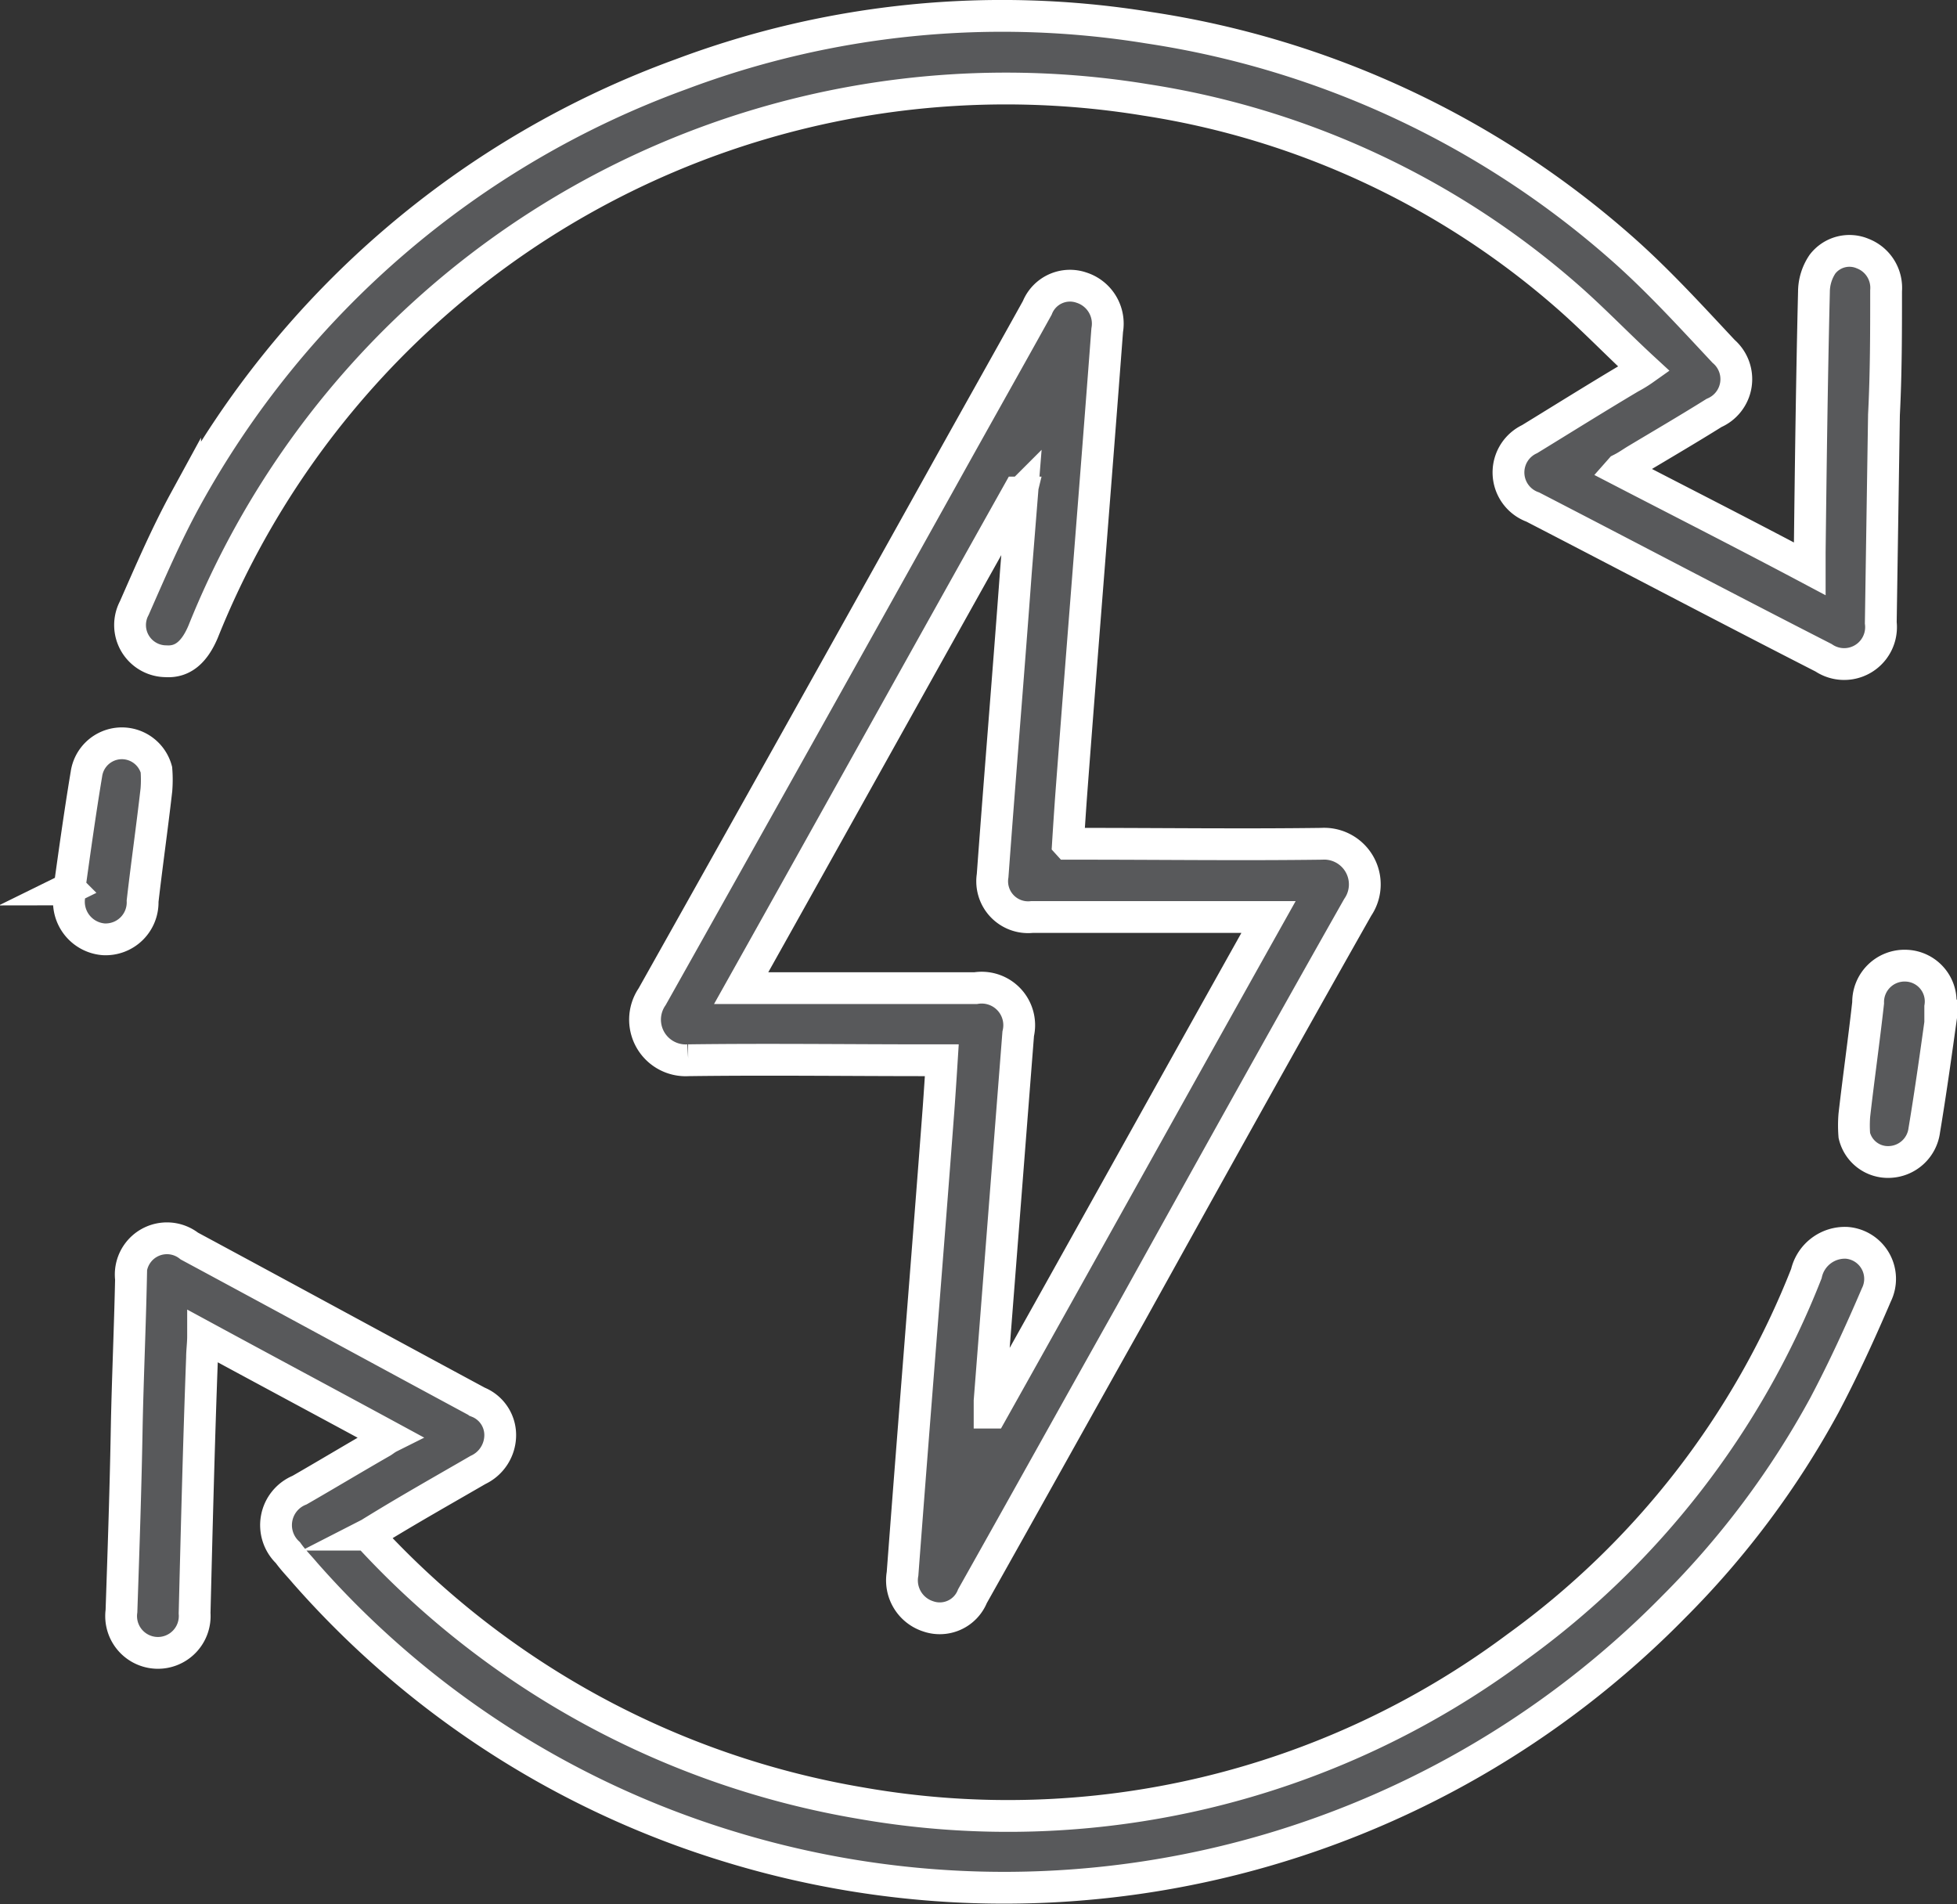
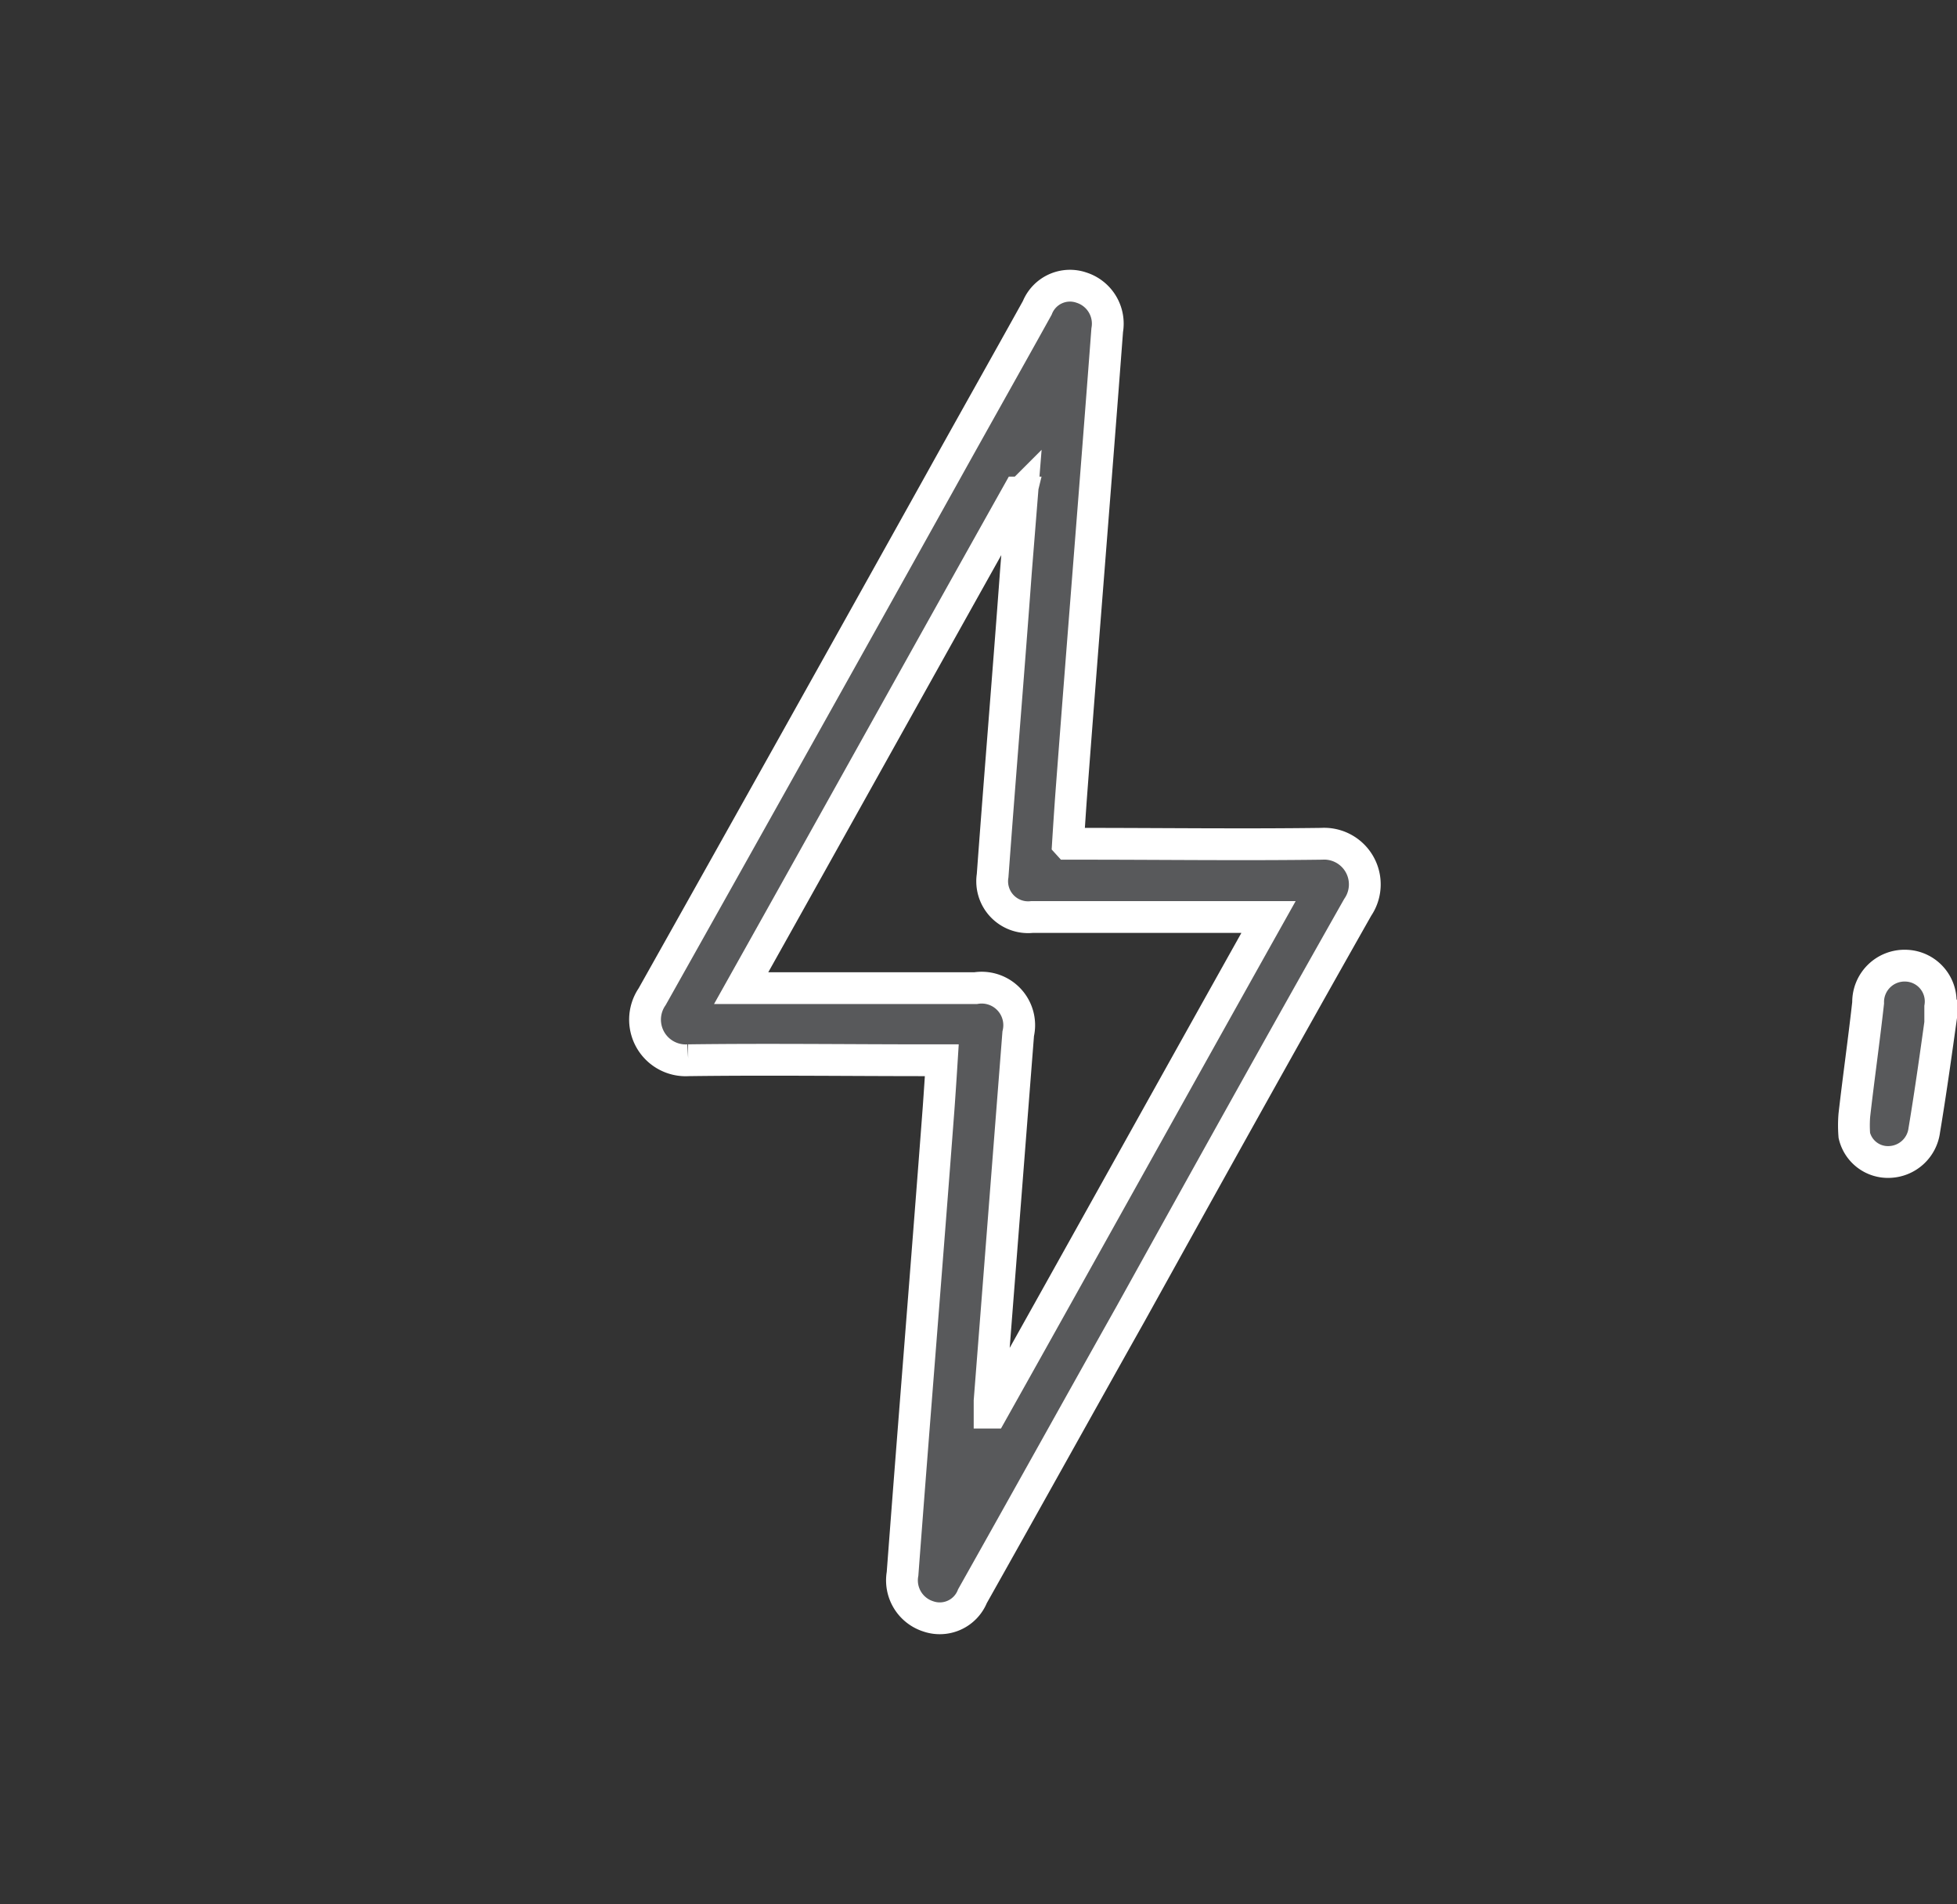
<svg xmlns="http://www.w3.org/2000/svg" width="61.548" height="59.884" viewBox="0 0 61.548 59.884">
  <rect x="0" y="0" width="61.548" height="59.884" fill="#333333" stroke="none" />
  <g id="Group_60" data-name="Group 60" transform="translate(-651.913 -5140.276)">
    <g id="icon2" transform="translate(651.911 5140.277)">
      <path id="Path_168" data-name="Path 168" d="M69.9,43.457h.434c2.5,0,5.039.033,7.542,0a1.279,1.279,0,0,1,1.135,2c-2.4,4.238-4.772,8.51-7.142,12.781-1.669,2.97-3.3,5.907-4.972,8.877a1.108,1.108,0,0,1-1.4.634,1.188,1.188,0,0,1-.8-1.335c.367-4.872.768-9.778,1.135-14.65q.05-.7.1-1.5H65.5c-2.5,0-5.039-.033-7.542,0a1.279,1.279,0,0,1-1.135-2q4.555-8.109,9.111-16.286c1-1.8,2-3.571,3-5.373a1.108,1.108,0,0,1,1.4-.634,1.188,1.188,0,0,1,.8,1.335c-.367,4.872-.768,9.778-1.135,14.65q-.05.7-.1,1.5ZM68.432,32.411h-.1c-2.9,5.173-5.773,10.345-8.71,15.585H67a1.18,1.18,0,0,1,1.335,1.435c-.3,3.838-.6,7.709-.9,11.547v.367H67.5C70.4,56.172,73.271,51,76.207,45.76H68.765a1.13,1.13,0,0,1-1.235-1.3c.234-3.2.5-6.374.734-9.578l.2-2.5-.033.033Z" transform="translate(-36.31 -16.924)" fill="#58595b" stroke="#fff" stroke-miterlimit="10" stroke-width="1" />
-       <path id="Path_169" data-name="Path 169" d="M54.906,14.786c2,1.035,3.971,2.036,5.974,3.1v-.534c.033-2.737.067-5.44.133-8.176a1.567,1.567,0,0,1,.267-.868,1.068,1.068,0,0,1,1.268-.334,1.154,1.154,0,0,1,.734,1.168c0,1.3,0,2.6-.067,3.9-.033,2.169-.067,4.372-.1,6.541a1.16,1.16,0,0,1-1.8,1.1c-3.07-1.568-6.107-3.17-9.144-4.739a1.157,1.157,0,0,1-.1-2.136c1.035-.634,2.1-1.3,3.17-1.936a3.889,3.889,0,0,0,.434-.267c-.834-.768-1.6-1.568-2.4-2.269A26.183,26.183,0,0,0,39.988,3.139,27.2,27.2,0,0,0,10.354,19.859c-.267.634-.634.968-1.168.934a1.138,1.138,0,0,1-1-1.669c.5-1.135,1-2.3,1.6-3.4A29.114,29.114,0,0,1,25.371,2.338,28.709,28.709,0,0,1,40.088.87,29,29,0,0,1,54.972,7.811c1.135,1,2.169,2.136,3.2,3.237a1.156,1.156,0,0,1-.3,1.936c-.8.5-1.6.968-2.436,1.468-.167.1-.3.2-.5.3Z" transform="translate(-3.962 0)" fill="#58595b" stroke="#fff" stroke-miterlimit="10" stroke-width="1" />
-       <path id="Path_170" data-name="Path 170" d="M14.962,125.046a27.166,27.166,0,0,0,15.518,8.443A26.764,26.764,0,0,0,51.1,128.583a26.375,26.375,0,0,0,9.111-11.747,1.243,1.243,0,0,1,1.268-.968,1.137,1.137,0,0,1,.934,1.635c-.5,1.168-1.035,2.336-1.635,3.471a27.6,27.6,0,0,1-4.739,6.341,29.512,29.512,0,0,1-29.8,7.509,29.025,29.025,0,0,1-13.249-8.577c-.167-.2-.367-.4-.534-.634a1.19,1.19,0,0,1,.367-1.969c.868-.5,1.7-1,2.57-1.5.067-.033.133-.1.267-.167-1.969-1.068-3.9-2.1-5.873-3.17,0,.234-.033.467-.033.667-.1,2.67-.167,5.373-.234,8.043a1.157,1.157,0,1,1-2.3-.067c.067-1.969.133-3.9.167-5.873.033-1.535.1-3.037.133-4.572a1.139,1.139,0,0,1,1.835-1.035c3.037,1.635,6.04,3.27,9.077,4.906a1.118,1.118,0,0,1,.7,1.035,1.211,1.211,0,0,1-.7,1.1c-1.035.6-2.1,1.2-3.137,1.835a2.934,2.934,0,0,1-.334.2h0Z" transform="translate(-3.398 -76.787)" fill="#58595b" stroke="#fff" stroke-miterlimit="10" stroke-width="1" />
-       <path id="Path_171" data-name="Path 171" d="M2.187,73.582c.167-1.2.334-2.4.534-3.6a1.126,1.126,0,0,1,2.2-.133,4.022,4.022,0,0,1,0,.634c-.133,1.168-.3,2.336-.434,3.5a1.163,1.163,0,0,1-1.235,1.2,1.186,1.186,0,0,1-1.068-1.368v-.2H2.12l.067-.033Z" transform="translate(0 -45.647)" fill="#58595b" stroke="#fff" stroke-miterlimit="10" stroke-width="1" />
      <path id="Path_172" data-name="Path 172" d="M173.227,91.575c-.167,1.2-.334,2.4-.534,3.6a1.143,1.143,0,0,1-1.1,1,1.086,1.086,0,0,1-1.1-.834,4.022,4.022,0,0,1,0-.634c.133-1.168.3-2.336.434-3.537a1.146,1.146,0,0,1,1.2-1.168,1.125,1.125,0,0,1,1.068,1.3v.267h.033Z" transform="translate(-112.172 -59.636)" fill="#58595b" stroke="#fff" stroke-miterlimit="10" stroke-width="1" />
    </g>
  </g>
</svg>